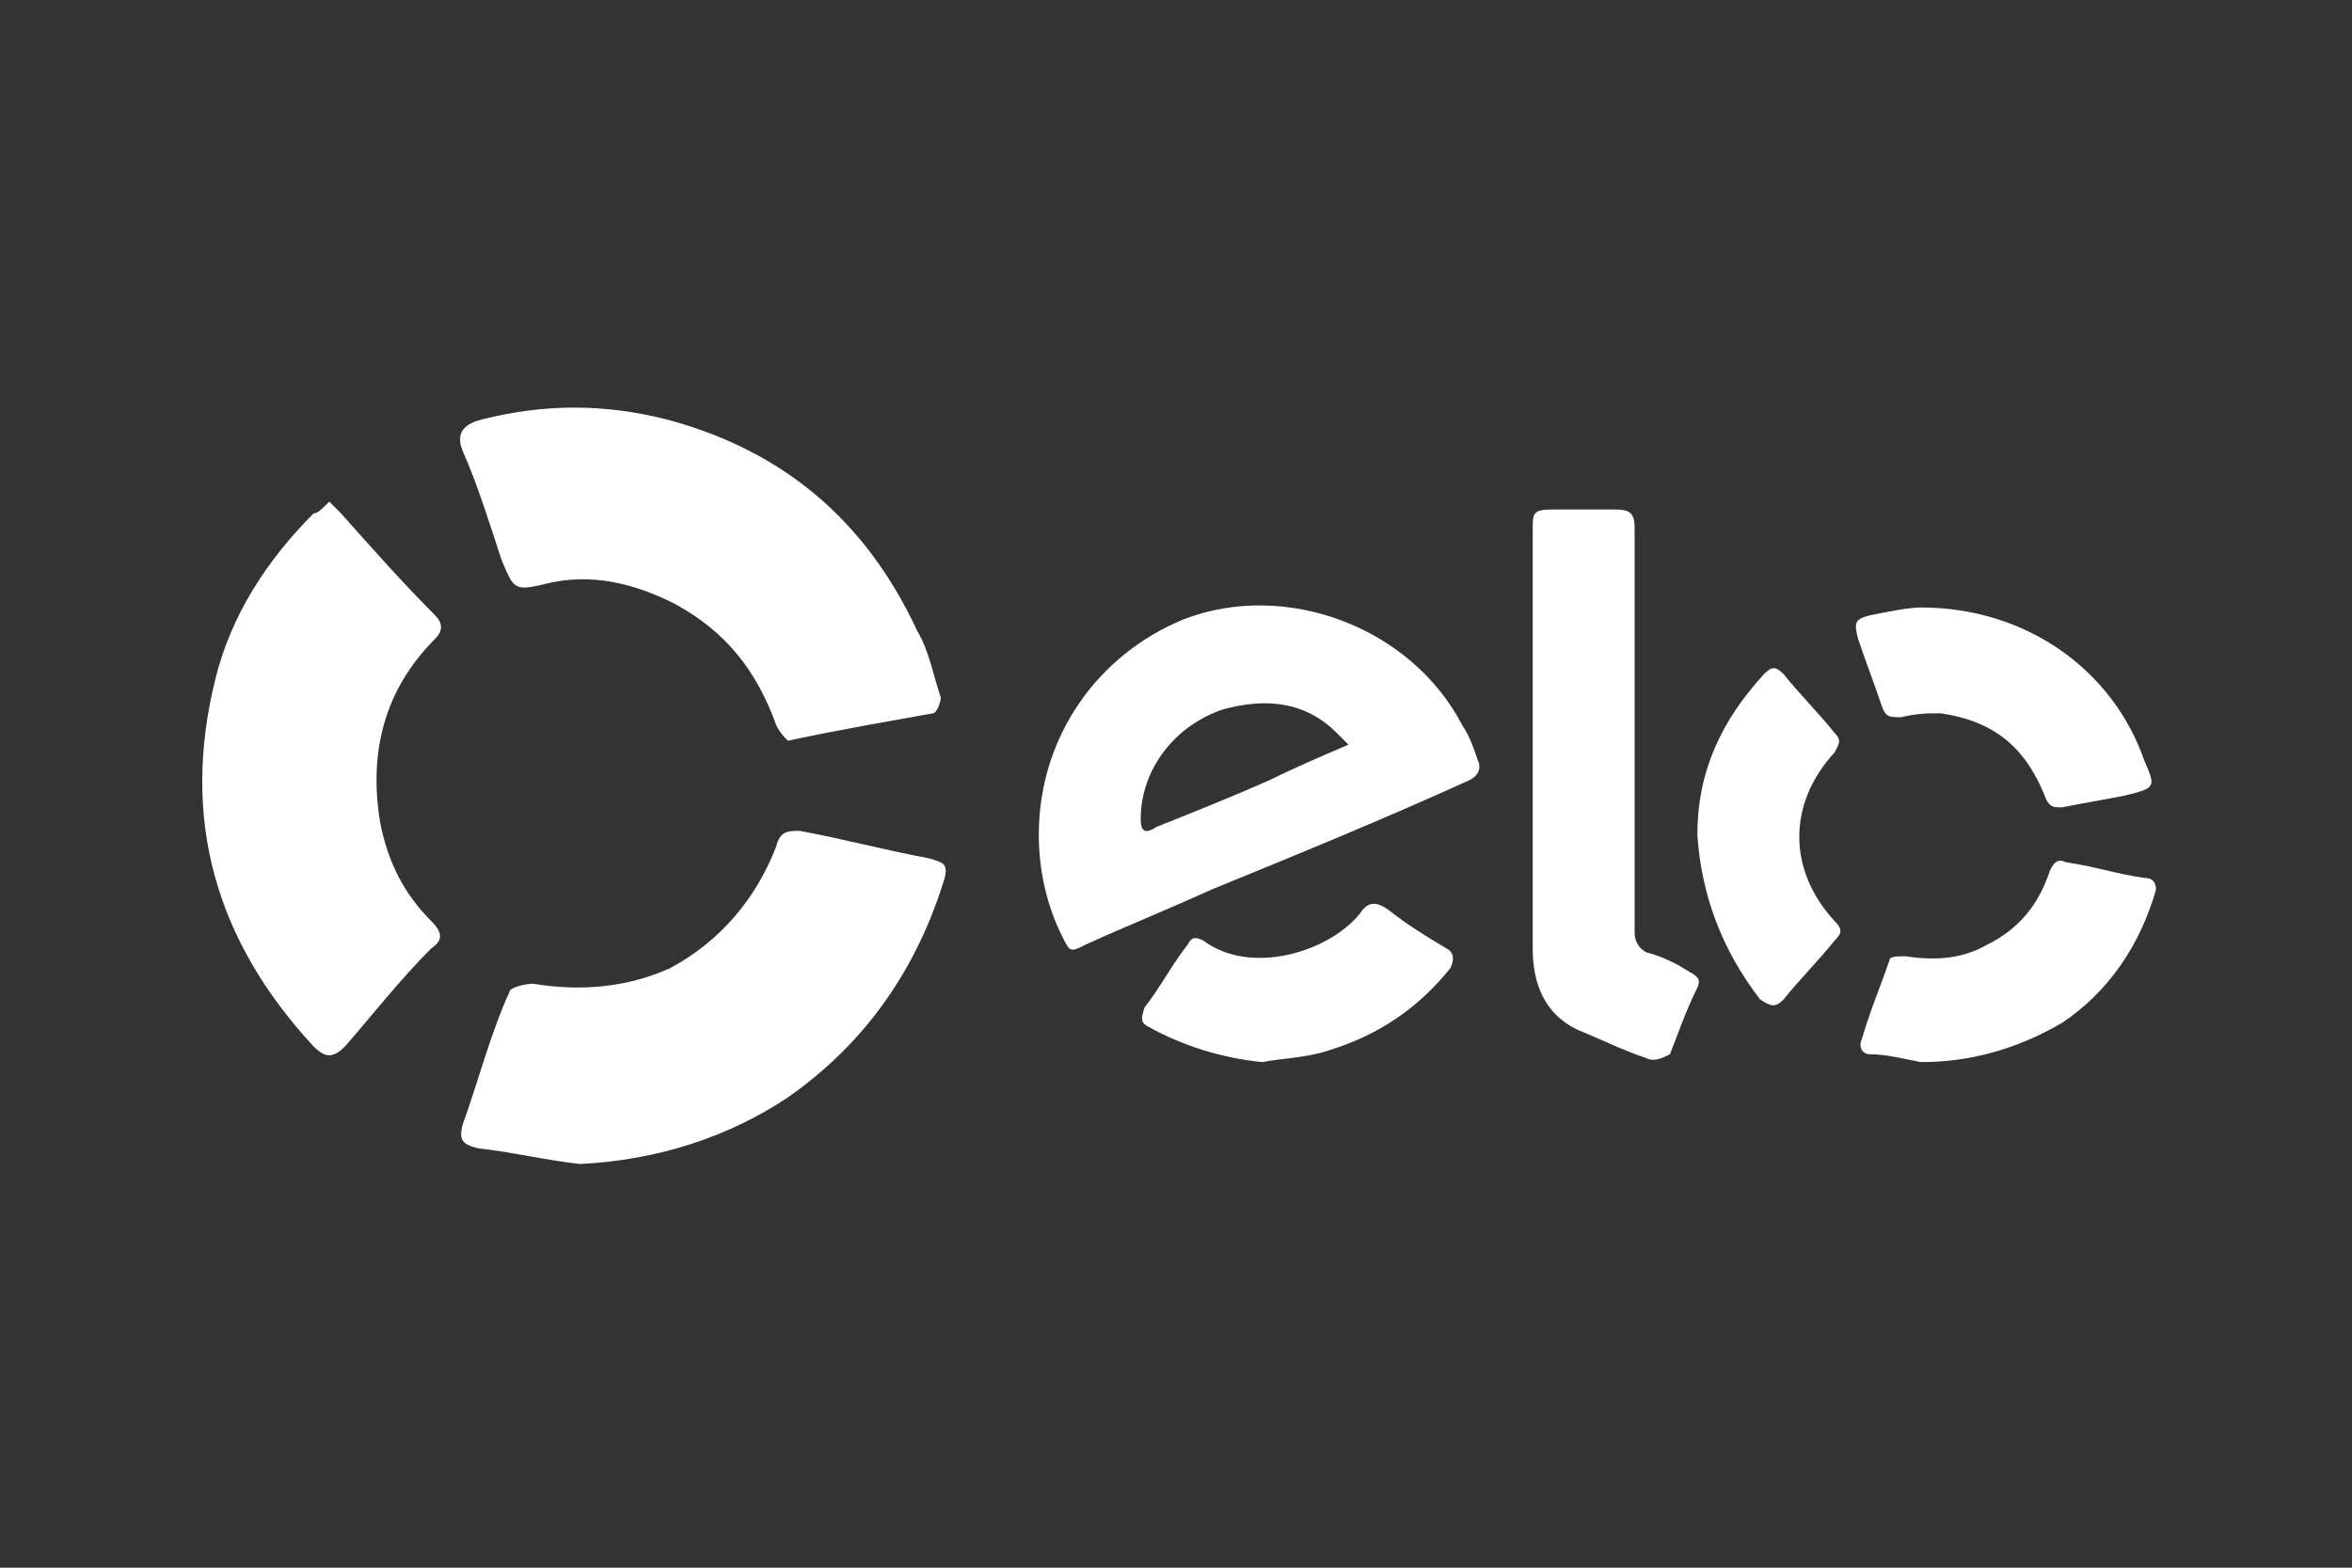
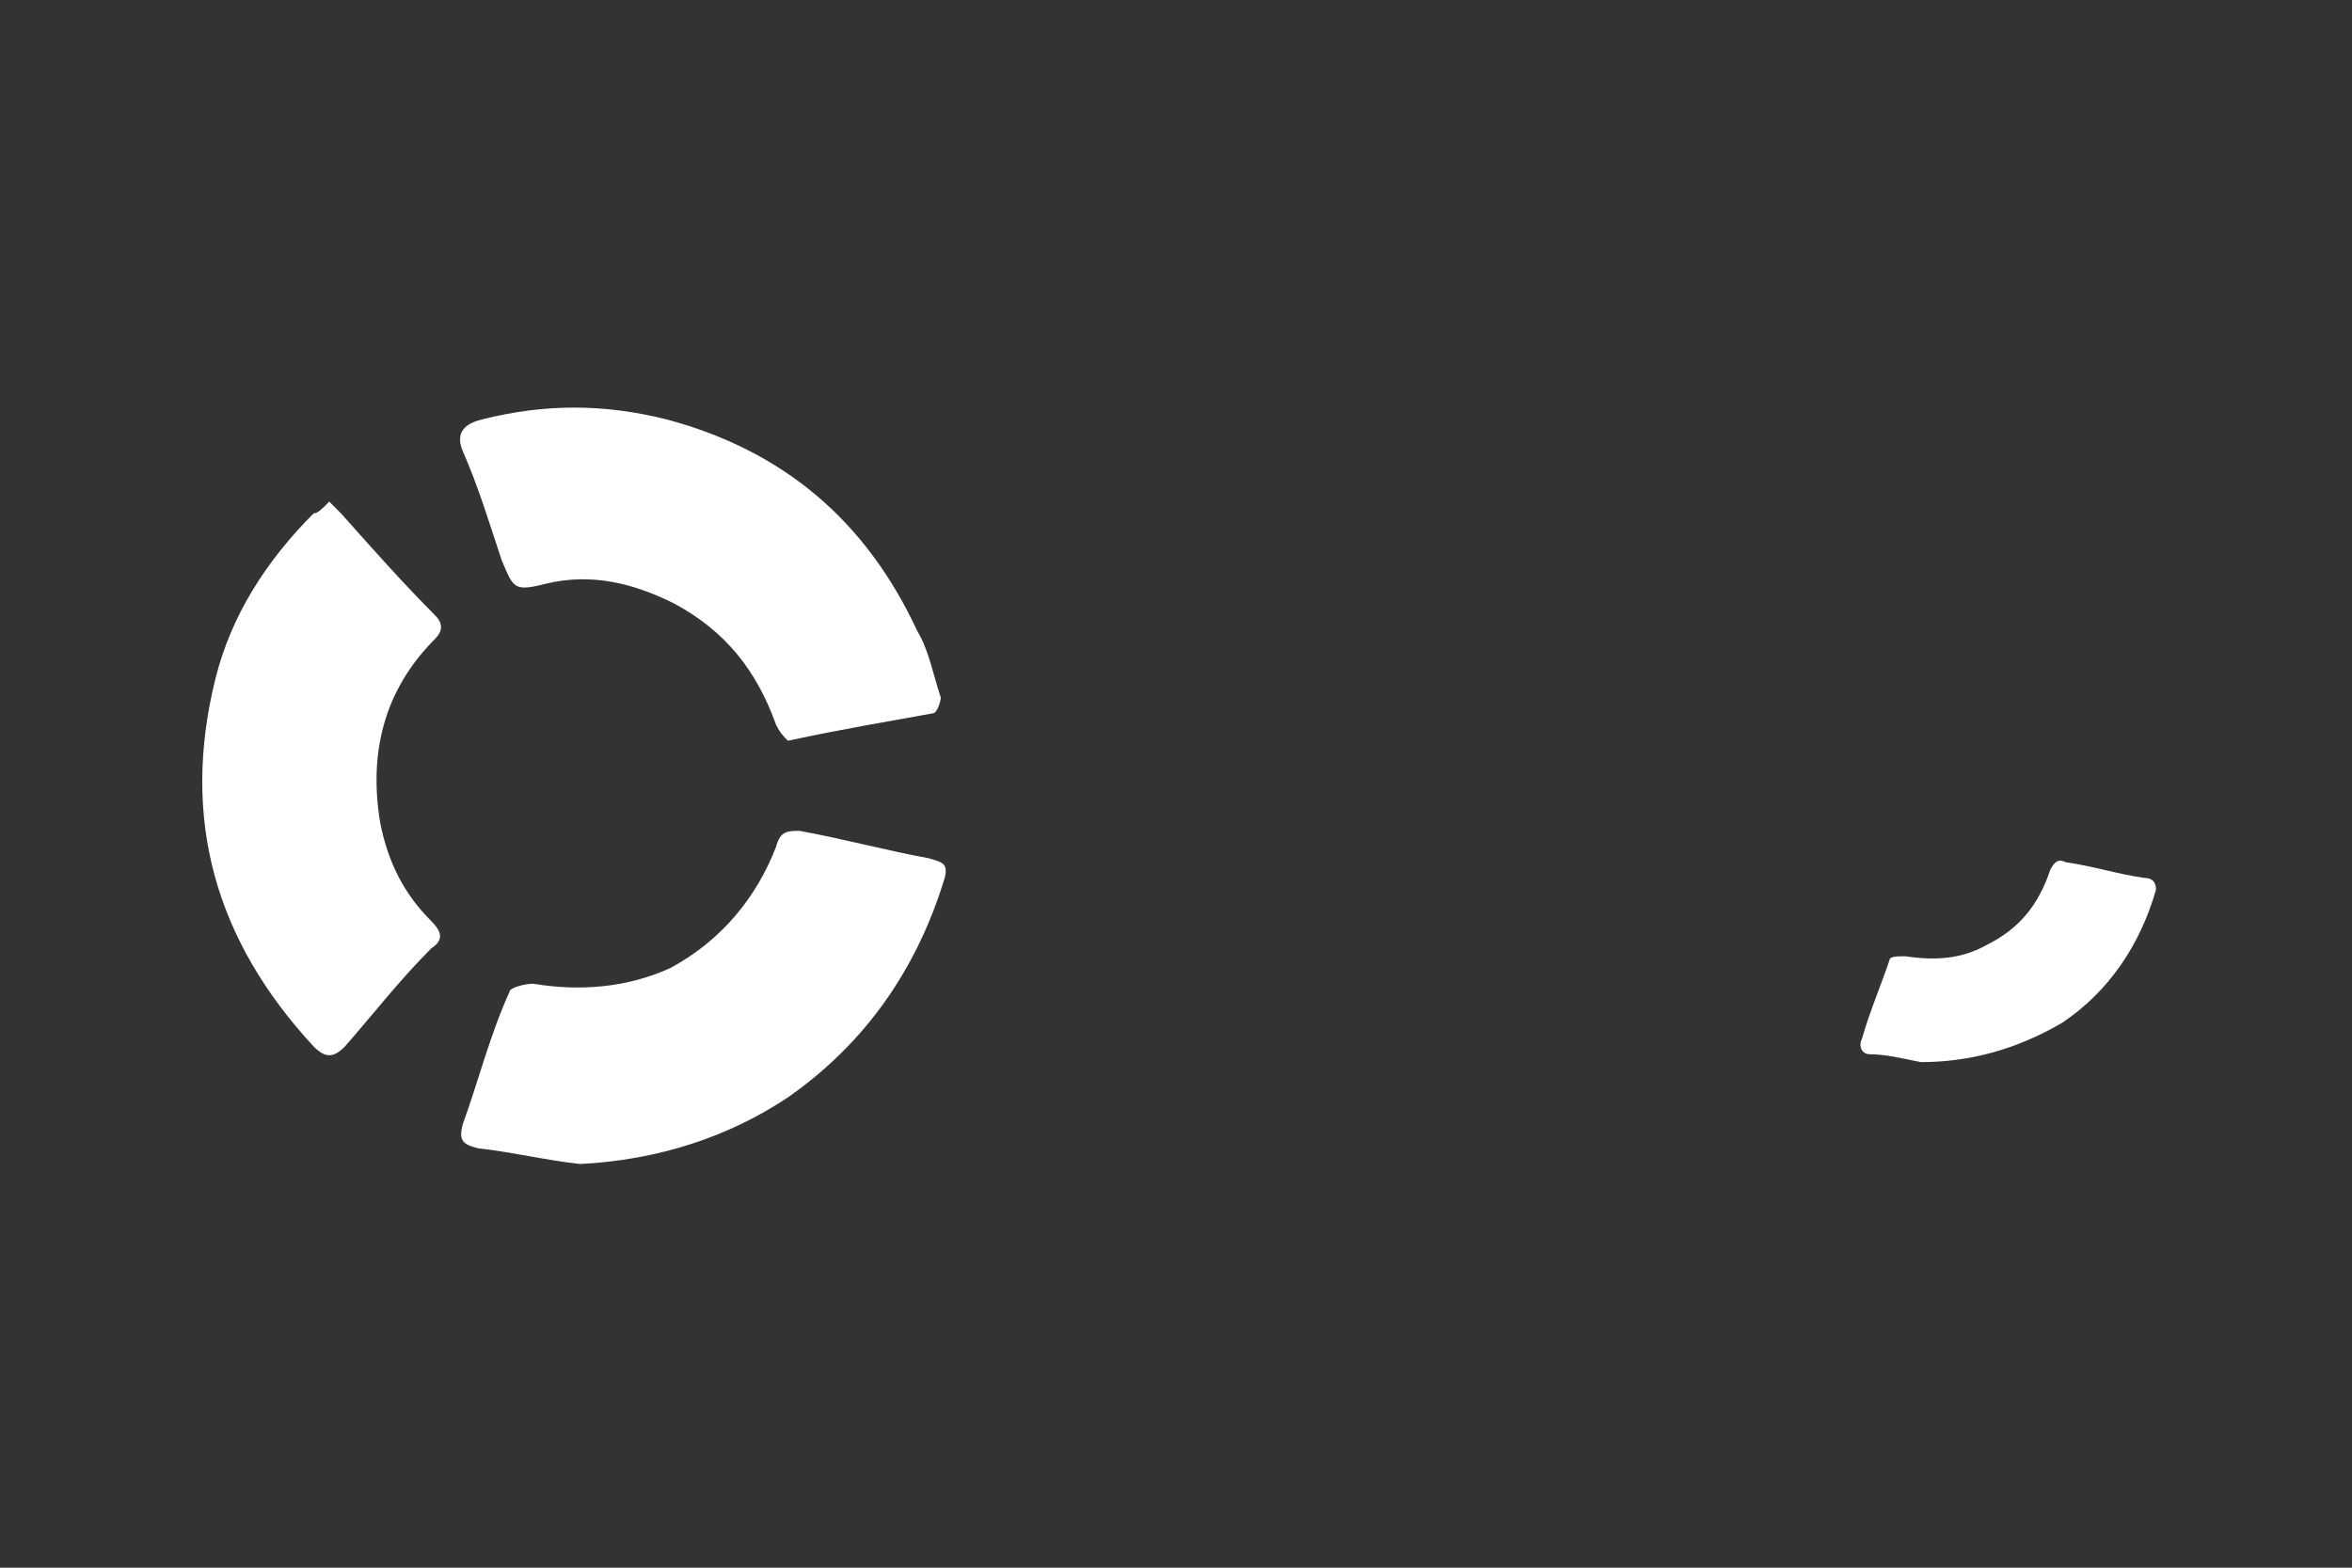
<svg xmlns="http://www.w3.org/2000/svg" version="1.1" id="Camada_1" x="0px" y="0px" viewBox="0 0 60 40" style="enable-background:new 0 0 60 40;" xml:space="preserve">
  <rect x="0" y="0" width="60" height="40" fill="#333333" stroke="none" />
  <style type="text/css">
	.st0{fill:#FFFFFF;}
	.st1{display:none;}
</style>
  <g>
    <g>
-       <path class="st0" d="M26.5,21.3c0-2.5,1.5-4.6,3.7-5.5c2.6-1,5.8,0.2,7.1,2.7c0.2,0.3,0.3,0.6,0.4,0.9c0.1,0.2,0,0.4-0.2,0.5    c-2.2,1-4.4,1.9-6.6,2.8c-1.1,0.5-2.1,0.9-3.2,1.4c-0.4,0.2-0.4,0.2-0.6-0.2C26.7,23.1,26.5,22.2,26.5,21.3z M34.4,19    c-0.1-0.1-0.2-0.2-0.3-0.3c-0.8-0.8-1.8-0.9-2.9-0.6c-1.2,0.4-2.1,1.5-2.1,2.8c0,0.3,0.1,0.4,0.4,0.2c1-0.4,2-0.8,2.9-1.2    C33,19.6,33.7,19.3,34.4,19z" />
      <path class="st1" d="M14.6,29.5c-0.8-0.1-1.7-0.3-2.5-0.5c-0.4-0.1-0.4-0.2-0.3-0.6c0.3-0.9,0.6-1.8,0.9-2.8    c0.1-0.4,0.2-0.4,0.5-0.3c0.5,0.1,1,0.2,1.5,0.2c2.2-0.1,3.8-1.1,4.9-3c0.2-0.3,0.3-0.7,0.4-1.1c0.1-0.2,0.2-0.3,0.4-0.3    c0.4,0.1,0.7,0.1,1.1,0.2c0.7,0.1,1.4,0.3,2.1,0.5c0.2,0,0.3,0.1,0.2,0.3c-0.2,0.7-0.4,1.4-0.8,2.1c-1,2-2.5,3.4-4.5,4.3    c-0.9,0.4-1.8,0.7-2.7,0.7C15.5,29.3,15.1,29.5,14.6,29.5z" />
-       <path class="st0" d="M39.1,18.9c0-1.8,0-3.6,0-5.4c0-0.4,0-0.5,0.5-0.5c0.5,0,1,0,1.6,0c0.4,0,0.5,0.1,0.5,0.5c0,2.7,0,5.3,0,8    c0,0.8,0,1.5,0,2.3c0,0.2,0.1,0.4,0.3,0.5c0.4,0.1,0.8,0.3,1.1,0.5c0.2,0.1,0.3,0.2,0.2,0.4c-0.3,0.6-0.5,1.2-0.7,1.7    C42.4,27,42.2,27.1,42,27c-0.6-0.2-1.2-0.5-1.7-0.7c-0.9-0.4-1.2-1.2-1.2-2.1C39.1,22.4,39.1,20.6,39.1,18.9z" />
-       <path class="st0" d="M43.3,21.3c0-1.6,0.6-2.9,1.7-4.1c0.2-0.2,0.3-0.2,0.5,0c0.4,0.5,0.9,1,1.3,1.5c0.2,0.2,0.1,0.3,0,0.5    c-1.2,1.3-1.2,3,0,4.3c0.2,0.2,0.2,0.3,0,0.5c-0.4,0.5-0.9,1-1.3,1.5c-0.2,0.2-0.3,0.2-0.6,0C43.9,24.2,43.4,22.8,43.3,21.3z" />
-       <path class="st0" d="M49,15.5c2.7,0,4.9,1.6,5.7,3.9c0.3,0.7,0.3,0.7-0.5,0.9c-0.5,0.1-1.1,0.2-1.6,0.3c-0.2,0-0.3,0-0.4-0.2    c-0.5-1.3-1.3-2-2.7-2.2c-0.3,0-0.6,0-1,0.1c-0.3,0-0.4,0-0.5-0.3c-0.2-0.6-0.4-1.1-0.6-1.7c-0.1-0.4-0.1-0.5,0.3-0.6    C48.2,15.6,48.7,15.5,49,15.5z" />
      <path class="st0" d="M49,27.1c-0.5-0.1-0.9-0.2-1.3-0.2c-0.2,0-0.3-0.2-0.2-0.4c0.2-0.7,0.5-1.4,0.7-2c0-0.1,0.2-0.1,0.4-0.1    c0.7,0.1,1.4,0.1,2.1-0.3c0.8-0.4,1.3-1,1.6-1.9c0.1-0.2,0.2-0.3,0.4-0.2c0.7,0.1,1.3,0.3,2,0.4c0.2,0,0.3,0.1,0.3,0.3    c-0.4,1.4-1.2,2.6-2.4,3.4C51.4,26.8,50.2,27.1,49,27.1z" />
-       <path class="st0" d="M32.2,27.1c-1-0.1-2-0.4-2.9-0.9c-0.2-0.1-0.2-0.2-0.1-0.5c0.4-0.5,0.7-1.1,1.1-1.6c0.1-0.2,0.2-0.2,0.4-0.1    c1.2,0.9,3.2,0.3,4-0.7c0.2-0.3,0.4-0.3,0.7-0.1c0.5,0.4,1,0.7,1.5,1c0.2,0.1,0.2,0.3,0.1,0.5c-0.8,1-1.8,1.7-3.1,2.1    C33.3,27,32.7,27,32.2,27.1z" />
    </g>
    <path class="st0" d="M8.4,12.8c0.1,0.1,0.2,0.2,0.3,0.3c0.8,0.9,1.6,1.8,2.4,2.6c0.2,0.2,0.2,0.4,0,0.6c-1.3,1.3-1.7,2.9-1.4,4.7   c0.2,1,0.6,1.8,1.3,2.5c0.3,0.3,0.3,0.5,0,0.7c-0.8,0.8-1.5,1.7-2.2,2.5c-0.3,0.3-0.5,0.3-0.8,0c-2.5-2.7-3.4-5.8-2.5-9.4   c0.4-1.6,1.3-3,2.5-4.2C8.1,13.1,8.2,13,8.4,12.8z" />
    <path class="st0" d="M20.1,18.9c-0.1-0.1-0.2-0.2-0.3-0.4c-0.5-1.4-1.3-2.4-2.6-3.1c-1-0.5-2.1-0.8-3.3-0.5   c-0.8,0.2-0.8,0.1-1.1-0.6c-0.3-0.9-0.6-1.9-1-2.8c-0.2-0.5,0.1-0.7,0.5-0.8c1.6-0.4,3.1-0.4,4.7,0c3,0.8,5.1,2.6,6.4,5.4   c0.3,0.5,0.4,1.1,0.6,1.7c0,0.1-0.1,0.4-0.2,0.4C22.7,18.4,21.5,18.6,20.1,18.9z" />
    <path class="st0" d="M14.8,29.7c-0.9-0.1-1.7-0.3-2.6-0.4c-0.4-0.1-0.5-0.2-0.4-0.6c0.4-1.1,0.7-2.3,1.2-3.4c0-0.1,0.4-0.2,0.6-0.2   c1.2,0.2,2.4,0.1,3.5-0.4c1.3-0.7,2.2-1.8,2.7-3.1c0.1-0.4,0.3-0.4,0.6-0.4c1.1,0.2,2.2,0.5,3.3,0.7c0.3,0.1,0.5,0.1,0.4,0.5   c-0.7,2.3-2,4.2-4,5.6C18.6,29,16.8,29.6,14.8,29.7z" />
  </g>
</svg>